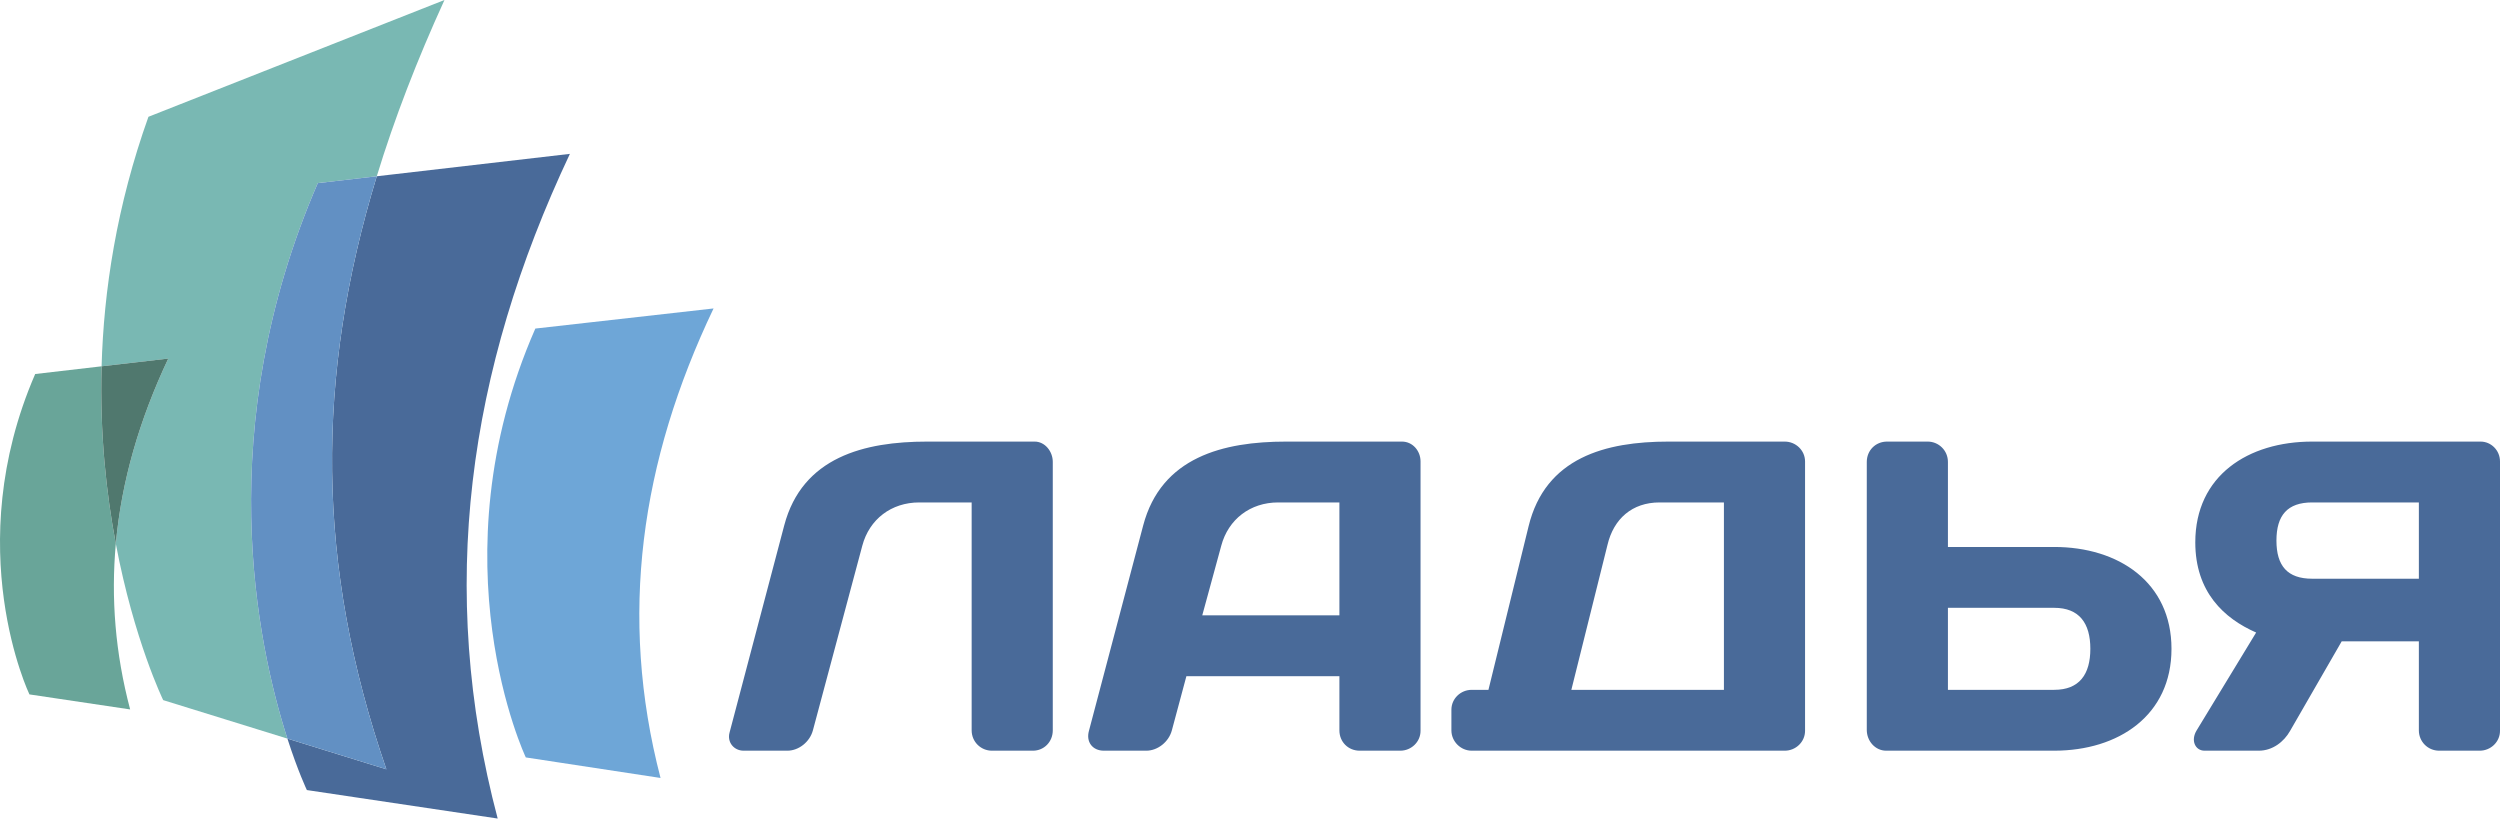
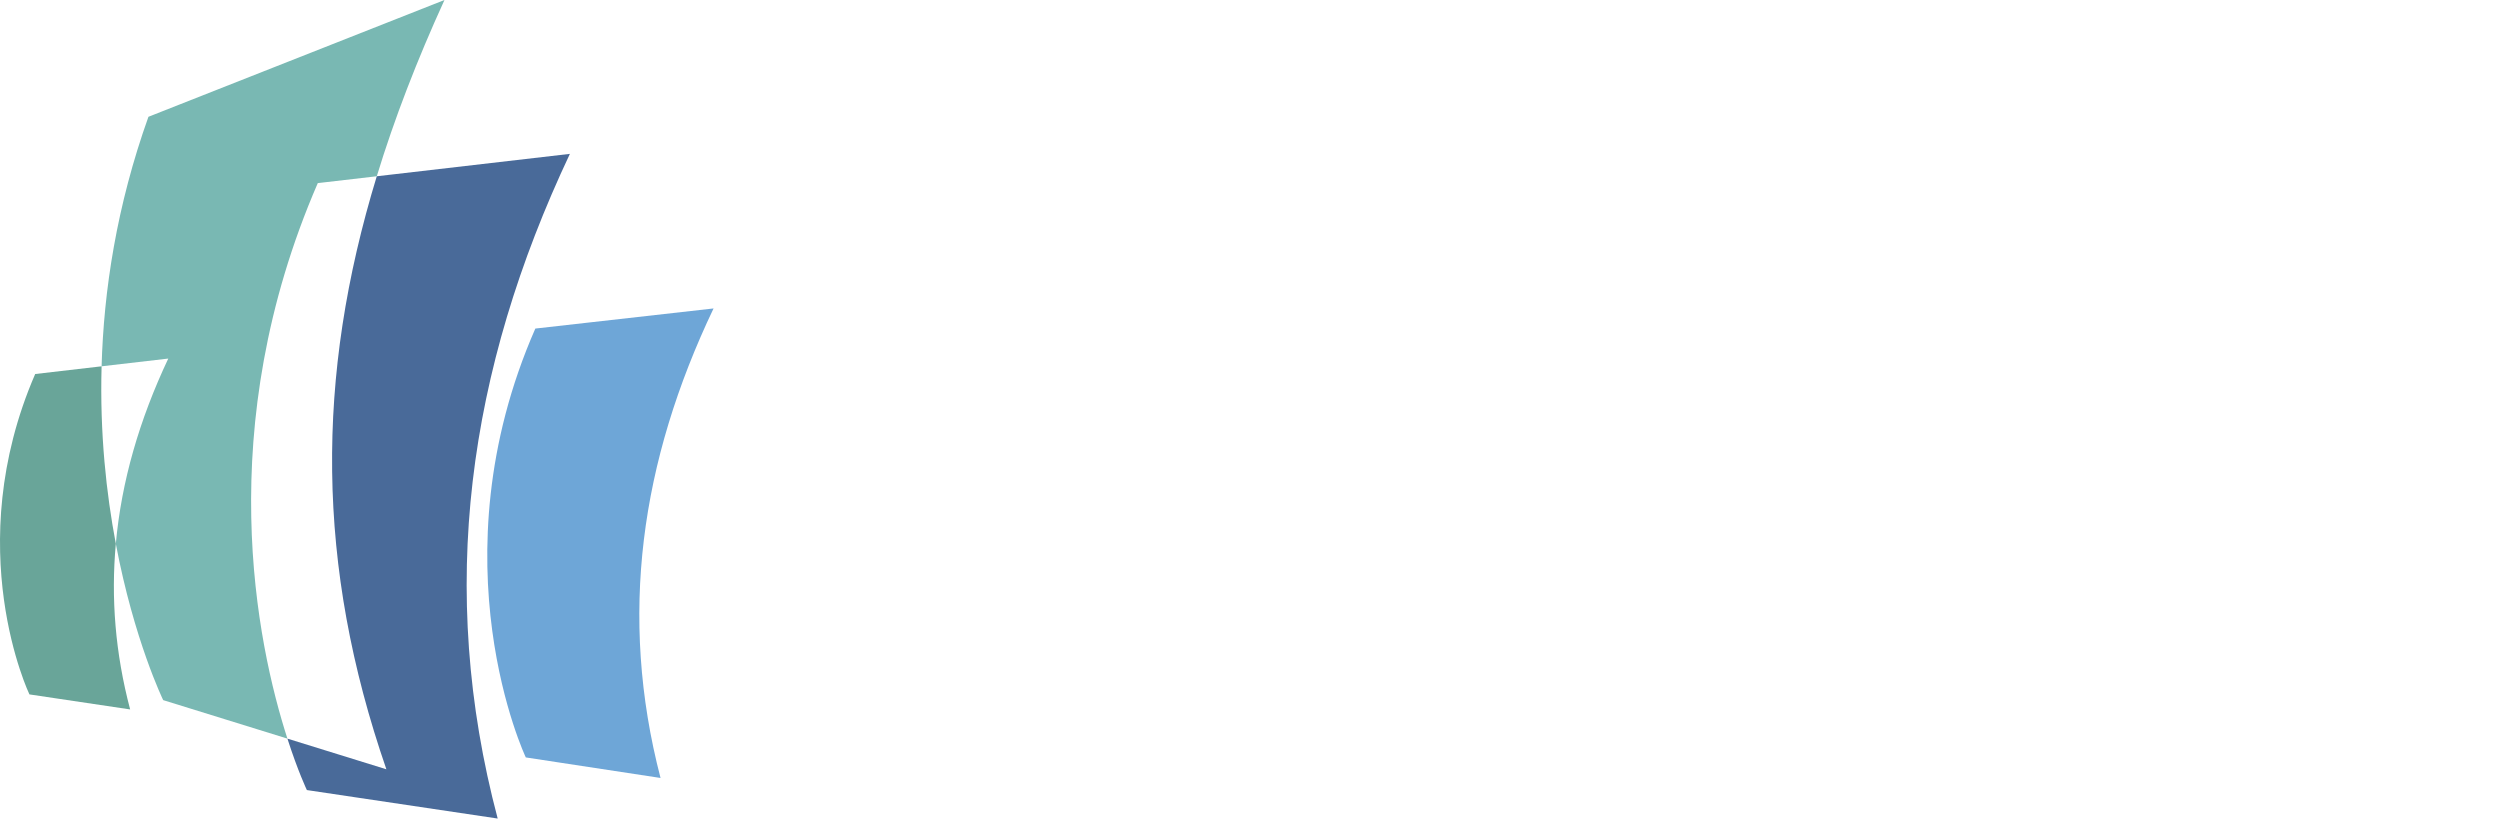
<svg xmlns="http://www.w3.org/2000/svg" viewBox="2773.26 3430.18 15366.57 5031.26">
  <path d="M4726.59 4555.67c120.78-14.03 241.74-28.02 362.58-42.06 108.02-353.62 247.05-713.38 416.09-1083.43-691.34 272.8-1292.33 509.79-1819.61 717.86-195.42 547.01-274.83 1067.39-287.9 1533.65 136.67-15.82 273.21-31.62 409.83-47.51-177.4 375.94-287.74 754.02-322.43 1138.22 112.52 594.86 291.25 961.2 291.25 961.2l763.44 236.57c-187.72-583.04-467.04-1907.02 186.75-3414.5z" style="fill:#79b8b3" />
  <path d="M6276.14 4375.94c-395.66 45.89-791.37 91.78-1186.97 137.67-376.65 1232.98-374.62 2390.78 59.03 3645.17l-608.36-188.61c65.34 202.77 119.61 316.22 119.61 316.22l1172.83 175.05c-373.32-1409.33-184.45-2754.31 443.86-4085.5z" style="fill:#496a99" />
-   <path d="M5089.17 4513.61c-120.84 14.04-241.8 28.03-362.58 42.06-653.79 1507.48-374.47 2831.47-186.75 3414.5l608.36 188.61c-433.65-1254.39-435.68-2412.19-59.03-3645.17z" style="fill:#6290c3" />
  <path d="M2989.56 5729.08c-465.09 1072.57-35.41 1969.32-35.41 1969.32l619.06 92.4c-91.58-345.9-118.33-684.46-88.06-1018.4-58.35-308.47-98.92-678.25-87.4-1090.71-136.02 15.82-272.04 31.61-408.19 47.39z" style="fill:#69a599" />
-   <path d="M3807.58 5634.18c-136.61 15.89-273.16 31.69-409.83 47.51-11.51 412.46 29.05 782.24 87.4 1090.71 34.69-384.2 145.03-762.28 322.43-1138.22z" style="fill:#50786e" />
  <path d="M6063.74 5449.7c365.16-41.23 730.36-82.41 1095.52-123.63-447.99 939.3-585.41 1889.26-325.95 2885.95l-828.15-126.24s-570.14-1202.25 58.58-2636.08z" style="fill:#6ea6d7" />
-   <path d="M9244.3 7919.31V6269.15c0-65.07-48.79-124.69-111.08-124.69h-661.39c-384.88 0-767.03 94.85-878.16 514.96l-336.09 1273.45c-16.22 60.1 27.12 111.55 86.75 111.55h268.34c70.46 0 138.2-54.17 157.21-125.11l303.57-1134.72c43.35-163.13 178.88-266.1 349.65-266.1h322.52v1400.82c0 70.94 56.9 125.11 124.64 125.11h252.06c67.8 0 121.98-54.17 121.98-125.11zm222.27 3.14c-18.94 67.8 21.68 121.97 92.2 121.97h260.17c70.46 0 138.26-54.17 157.21-124.63l89.46-333.42h940.46v333.42c0 70.46 54.23 124.63 124.69 124.63h249.34c67.8 0 124.7-54.17 124.7-121.97V6266.43c0-65.07-48.79-121.97-113.8-121.97h-712.85c-384.87 0-767.08 94.85-878.16 515.43l-333.42 1262.56zM10279.72 6785c43.34-163.07 178.88-266.51 349.64-266.51h376.71v693.84h-842.94l116.59-427.33zm1642.46 885.39h-102.97c-67.79 0-124.7 54.23-124.7 121.97v127.43c0 67.73 56.91 124.63 124.7 124.63h1924.37c67.73 0 124.69-54.17 124.69-121.97V6266.43c0-67.74-56.96-121.97-124.69-121.97h-715.57c-384.87 0-756.19 97.58-859.16 520.88l-246.67 1005.05zm731.79-891.25c37.96-160.34 151.82-260.65 319.86-260.65h395.71v1151.9h-937.79l222.22-891.25zm2745.68 387.12c154.49 0 222.22 94.86 222.22 252.07 0 157.2-67.73 252.06-222.22 252.06h-653.21v-504.13h653.21zm-653.21-374.03v-522.66c0-70.88-56.91-125.11-124.7-125.11h-249.34c-70.46 0-124.7 54.23-124.7 125.11v1647.49c0 67.74 51.51 127.36 119.25 127.36h1032.7c395.71 0 720.96-216.83 720.96-626.09 0-409.27-325.25-626.1-720.96-626.1h-653.21zm1894.52 525.85-365.87 601.71c-37.95 62.34-8.17 124.63 48.79 124.63h333.36c84.02 0 154.48-54.17 192.44-121.97l317.13-550.19h474.28v547.53c0 67.73 54.24 124.63 124.7 124.63h249.34c67.8 0 124.7-54.17 124.7-121.97V6266.43c0-67.74-54.24-121.97-119.25-121.97h-1035.37c-393.04 0-718.29 208.72-718.29 619.34 0 304.88 176.21 467.54 374.04 554.28zm344.25-330.69c-151.82 0-219.55-79.05-219.55-234.42 0-155.43 67.73-234.48 219.55-234.48h655.88v468.9h-655.88z" style="fill:#496a99;fill-rule:nonzero" />
</svg>